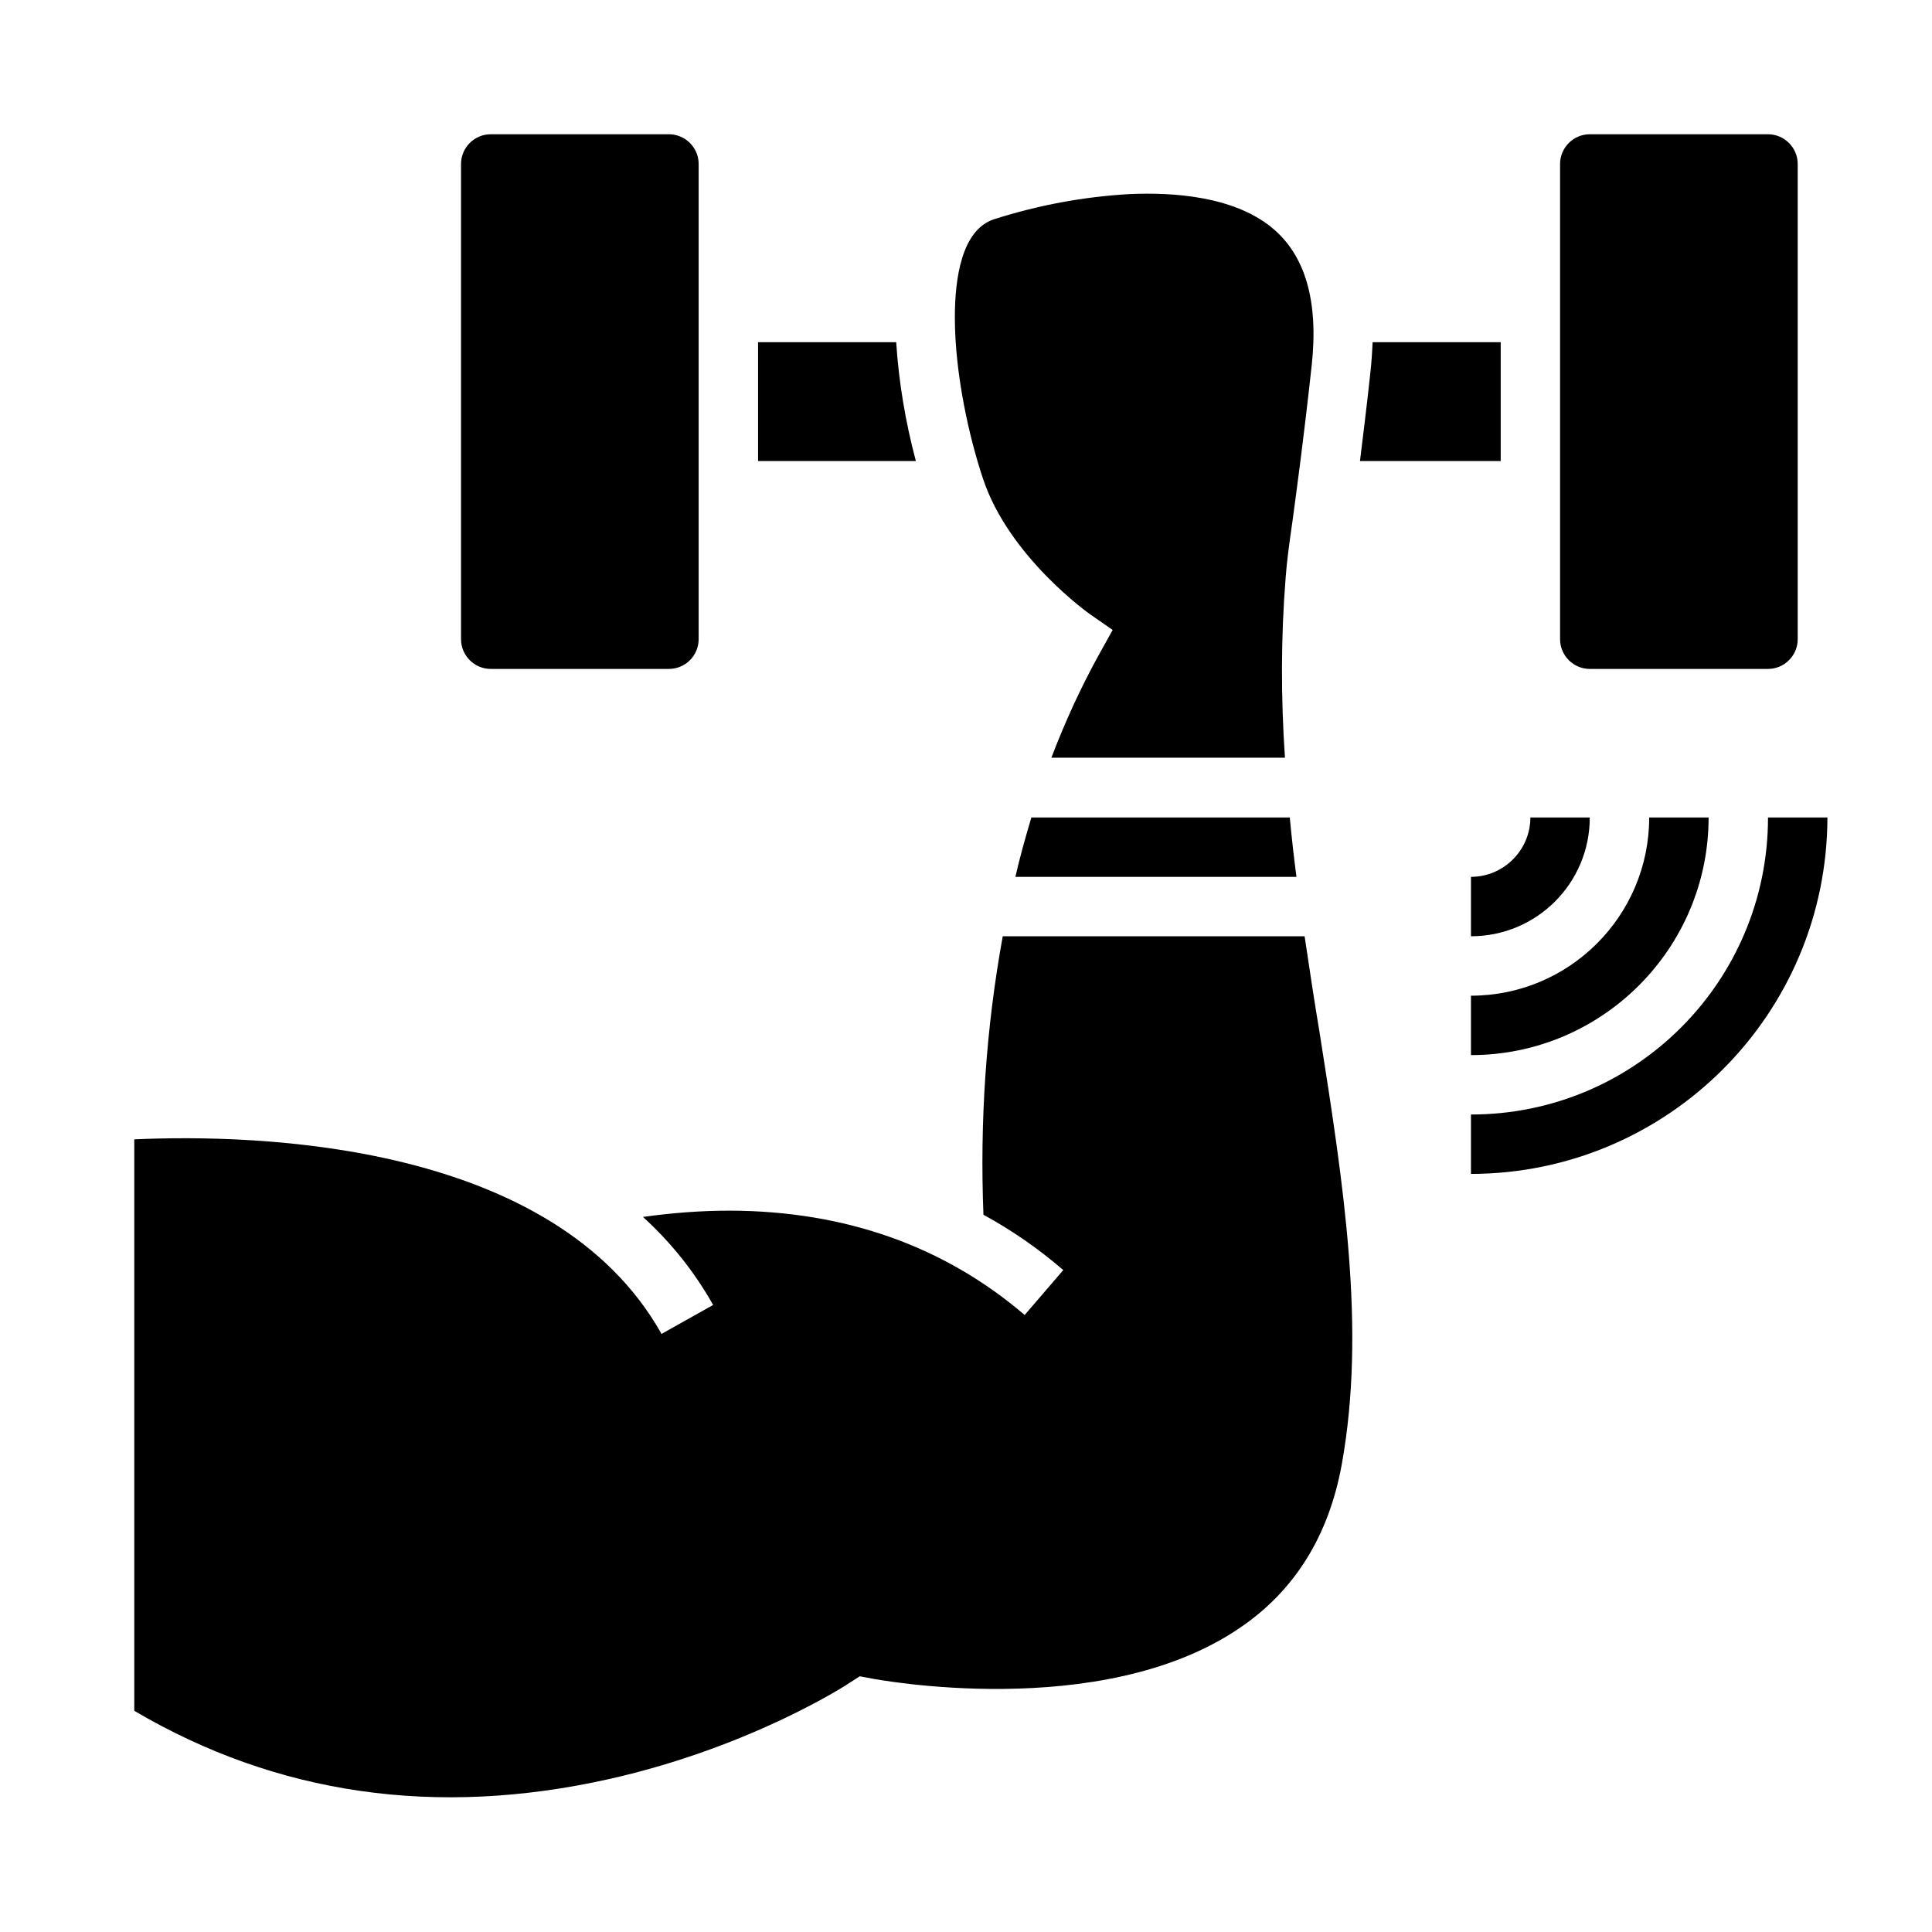
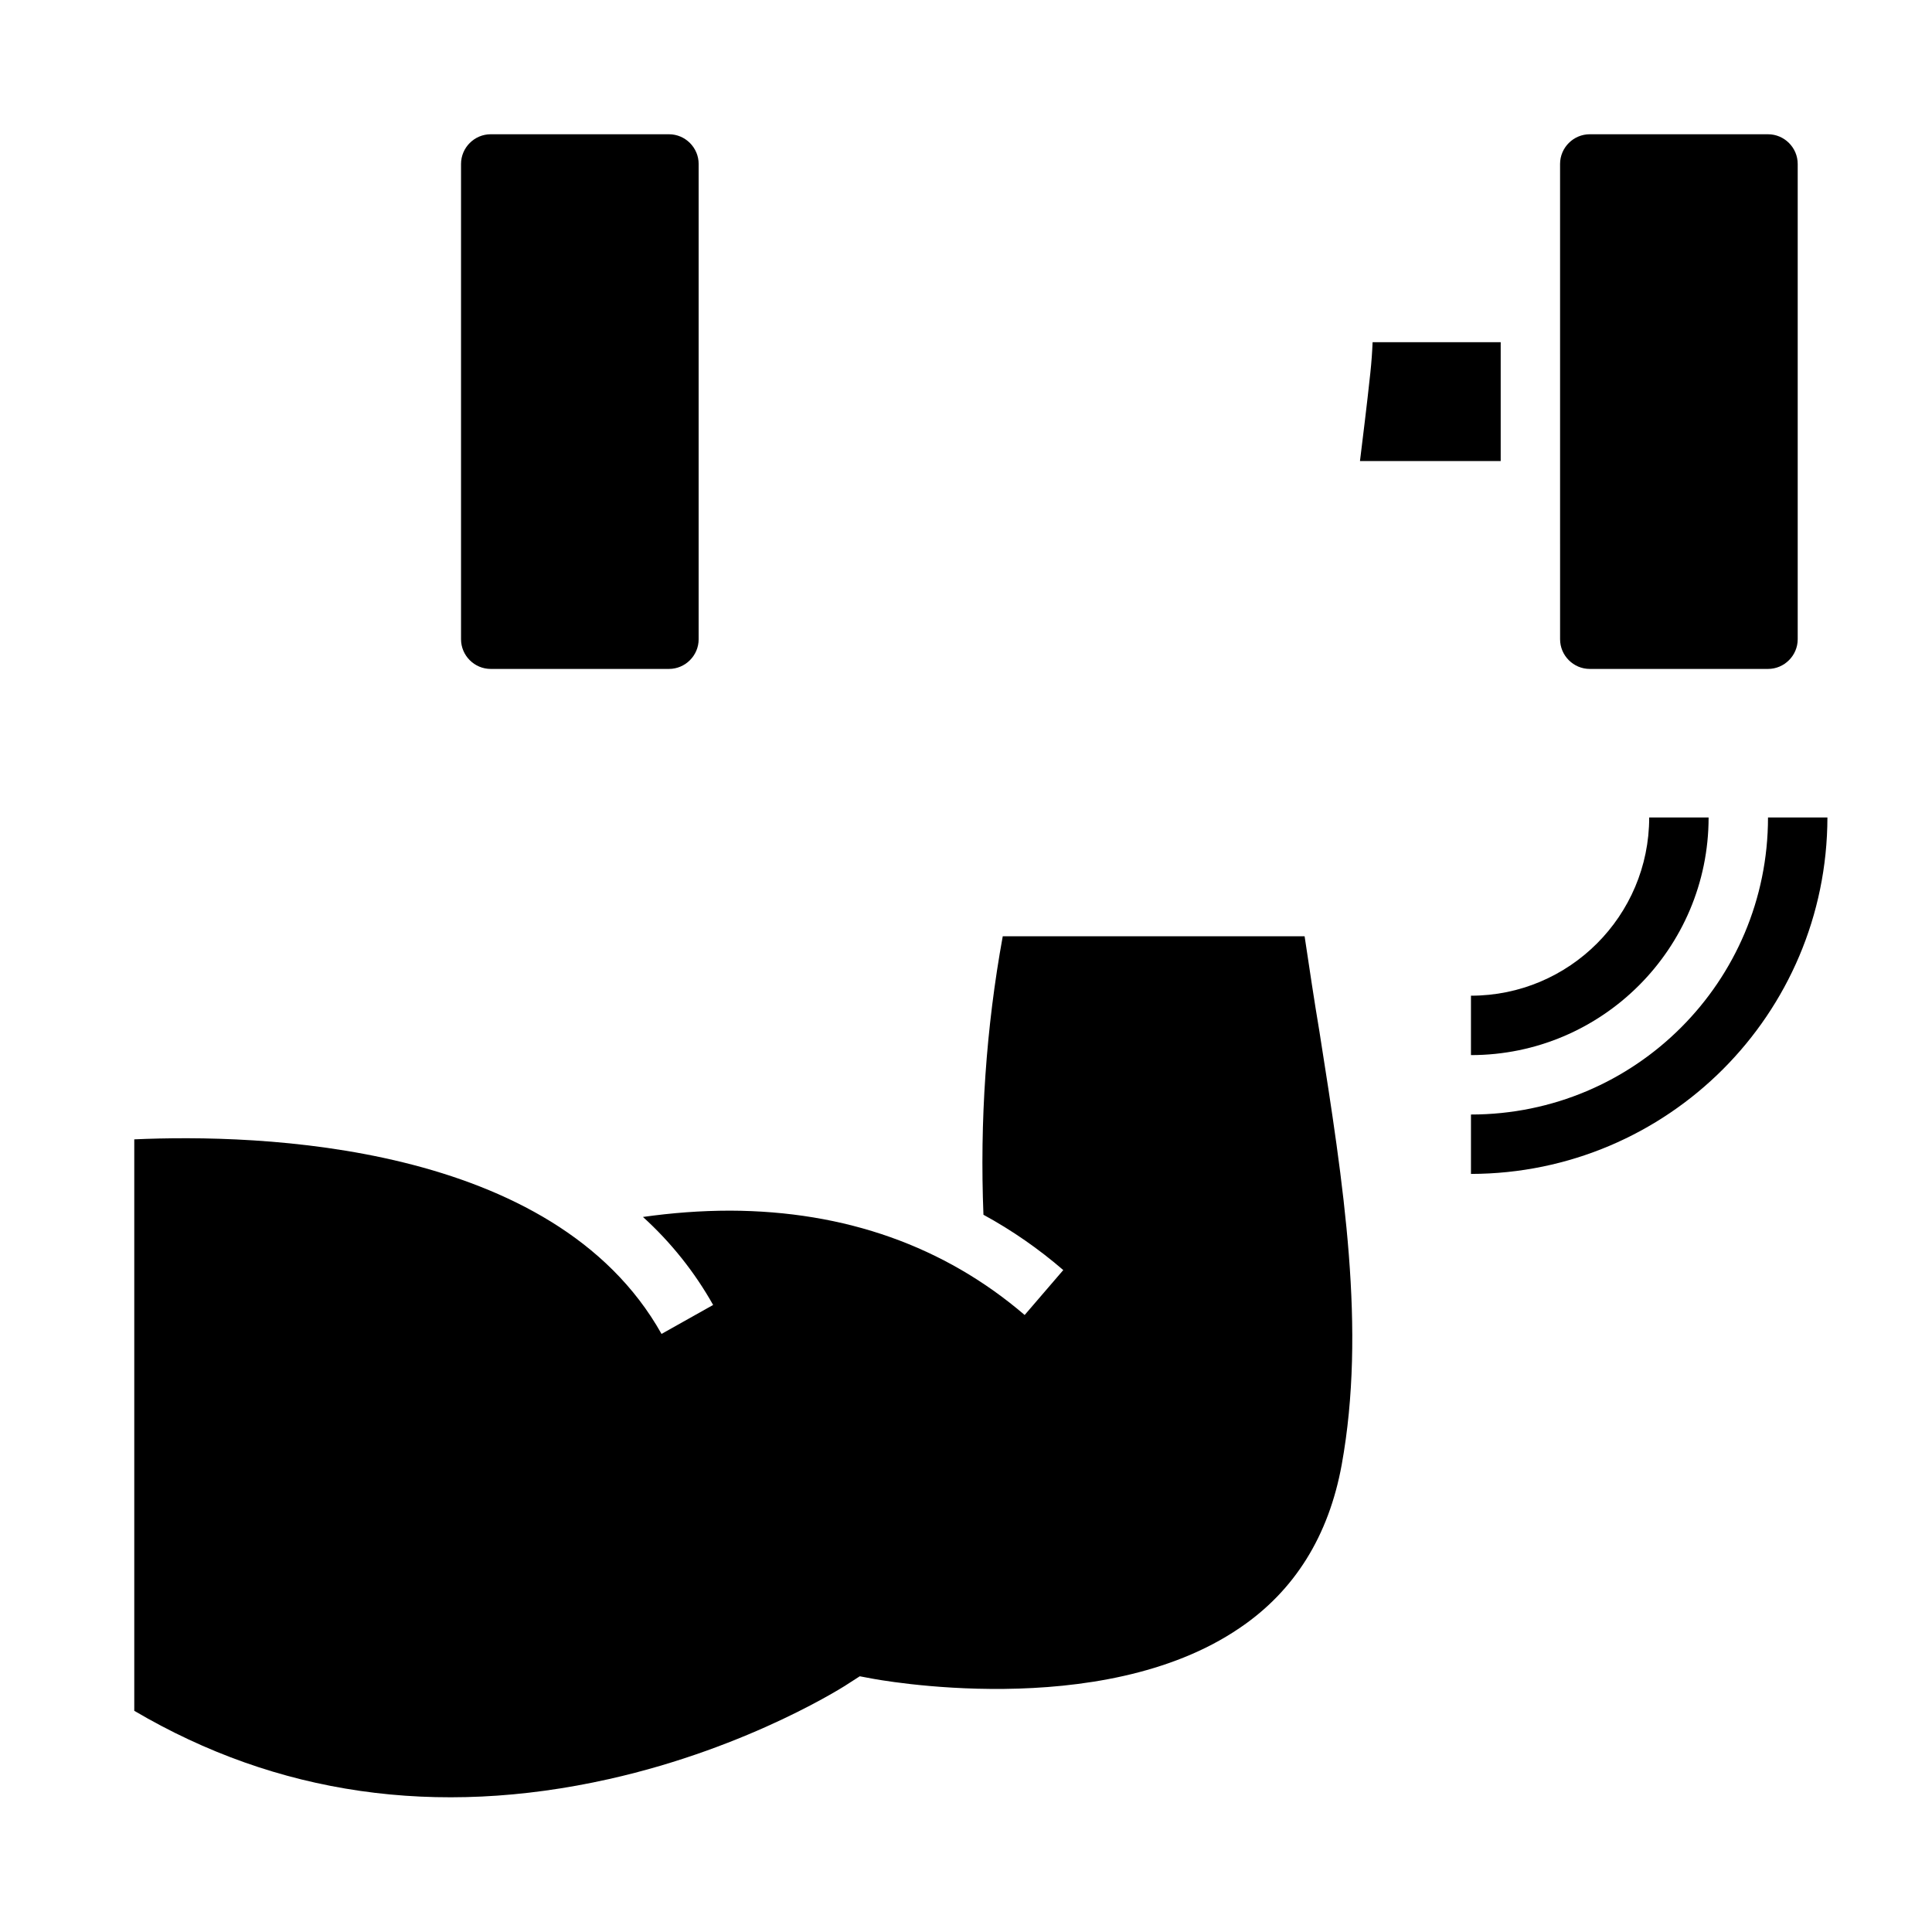
<svg xmlns="http://www.w3.org/2000/svg" fill="#000000" width="800px" height="800px" version="1.1" viewBox="144 144 512 512">
  <g>
-     <path d="m417.32 360.64c-1.574 5.312-3.051 10.527-4.231 15.742l74.488 0.004c-0.688-5.215-1.277-10.43-1.77-15.742z" />
-     <path d="m433.06 306.91 5.805 4.035-3.445 6.199c-4.922 8.855-9.152 18.105-12.793 27.652h61.895c-1.082-15.941-1.082-31.883 0.195-47.824 0.297-4.035 0.887-8.562 1.871-15.352 1.18-8.855 2.856-20.961 5.019-40.738 1.871-17.02-1.672-29.418-10.727-36.699-10.137-8.168-25.879-9.25-37.391-8.758-12.301 0.688-24.402 2.953-36.113 6.691-8.562 2.856-10.332 15.742-10.332 25.977 0 15.055 3.836 31.98 7.477 42.805 6.891 20.762 28.34 35.914 28.539 36.012z" />
-     <path d="m381.5 234.69h-36.605v31.488h41.82c-2.754-10.332-4.527-20.863-5.215-31.488z" />
    <path d="m565.31 179.58h47.23c4.328 0 7.871 3.543 7.871 7.871v125.95c0 4.328-3.543 7.871-7.871 7.871h-47.23c-4.328 0-7.871-3.543-7.871-7.871l-0.004-125.95c0-4.328 3.543-7.871 7.875-7.871z" />
    <path d="m489.74 392.12h-80c-4.43 24.305-6.102 49.102-5.117 73.801 7.578 4.133 14.66 9.055 21.156 14.66l-10.234 11.906c-21.254-18.203-47.527-27.551-78.031-27.652-7.773 0-15.449 0.59-23.125 1.672 7.379 6.691 13.676 14.562 18.598 23.32l-13.676 7.676c-28.535-50.871-106.96-53.039-139.73-51.562v151.44c37.785 22.238 80 28.34 125.75 18.105 37.785-8.461 63.566-25.289 63.762-25.484l2.754-1.77 3.148 0.59c0.59 0.098 60.715 11.711 97.516-13.383 14.562-9.84 23.617-24.402 27.059-43.297 6.496-35.918 0.492-74.195-5.902-114.73-1.375-8.16-2.652-16.723-3.934-25.285z" />
    <path d="m541.7 234.69h-33.949c-0.098 2.559-0.297 5.312-0.59 8.07-0.984 9.25-1.969 16.926-2.754 23.418h37.293z" />
    <path d="m274.05 179.58h47.23c4.328 0 7.871 3.543 7.871 7.871v125.95c0 4.328-3.543 7.871-7.871 7.871h-47.23c-4.328 0-7.871-3.543-7.871-7.871v-125.95c0-4.328 3.539-7.871 7.871-7.871z" />
-     <path d="m533.82 392.12c17.418 0 31.488-14.07 31.488-31.488h-15.742c0 8.66-7.086 15.742-15.742 15.742z" />
    <path d="m533.82 407.87v15.742c34.734 0 62.977-28.242 62.977-62.977h-15.742c-0.004 26.078-21.16 47.234-47.234 47.234z" />
    <path d="m612.54 360.64c0 43.492-35.227 78.719-78.719 78.719v15.742c52.152-0.098 94.367-42.312 94.465-94.465z" />
  </g>
</svg>